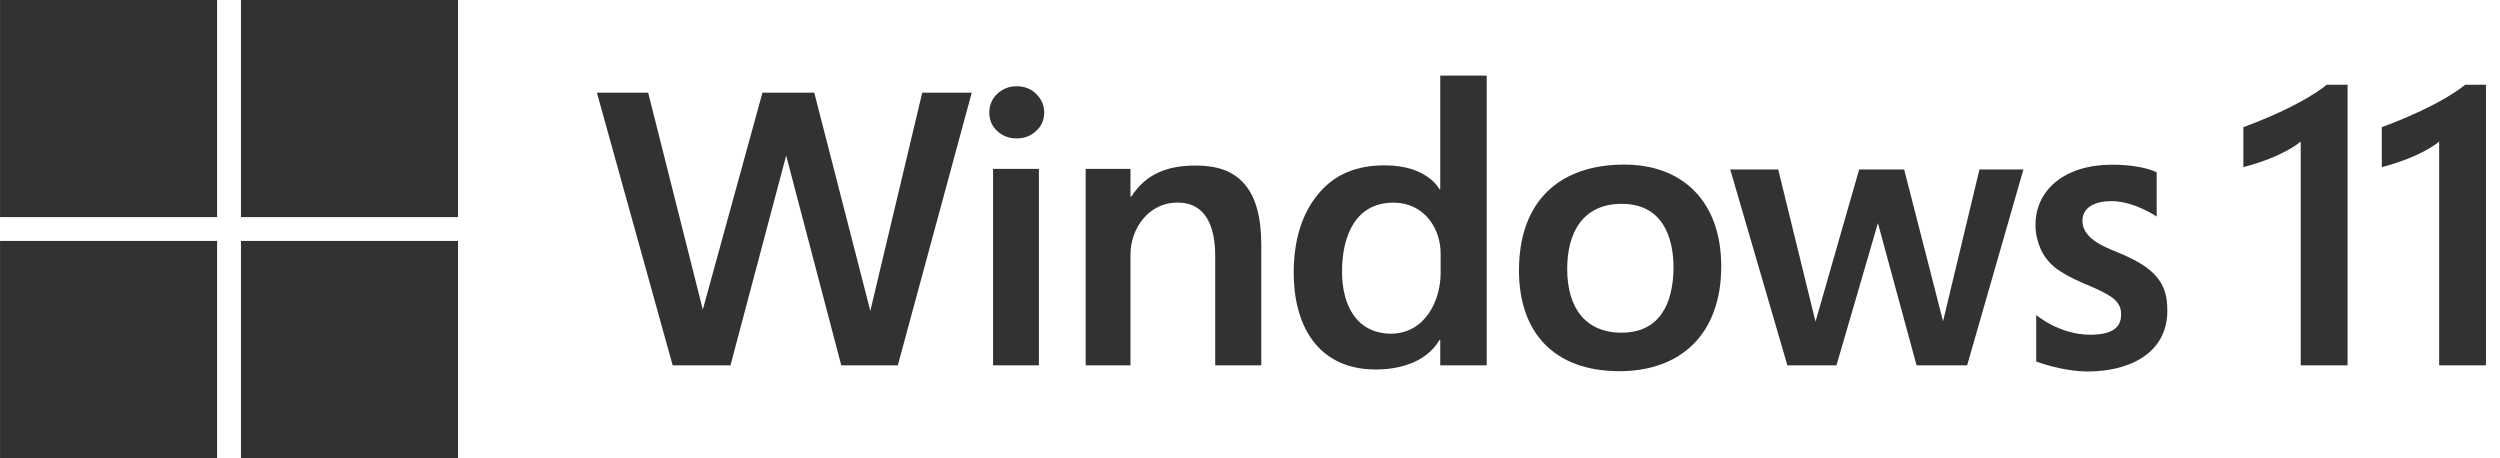
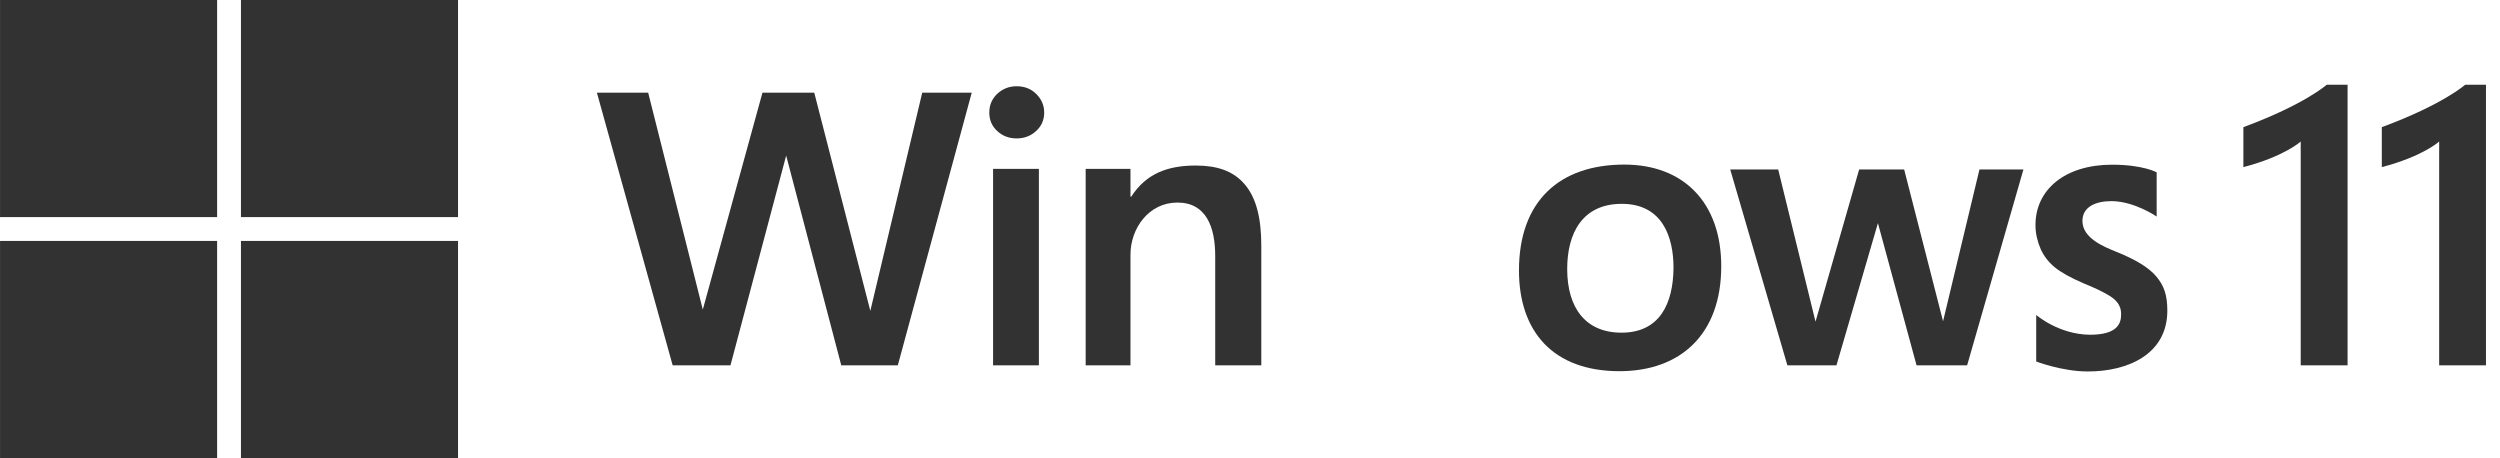
<svg xmlns="http://www.w3.org/2000/svg" width="131" height="24" viewBox="0 0 131 24" fill="none">
  <g clip-path="url(#clip0_1_3684)">
    <path d="M47.045 19.145H44.083L41.195 8.152L38.276 19.145H35.248L31.277 4.856H33.964L36.827 16.222L39.953 4.856H42.667L45.605 16.289L48.325 4.856H50.919L47.045 19.145Z" fill="#323233" />
    <path d="M54.716 5.901C54.716 6.288 54.574 6.61 54.289 6.867C54.011 7.125 53.672 7.253 53.273 7.253C52.873 7.253 52.534 7.125 52.256 6.867C51.978 6.61 51.839 6.288 51.839 5.901C51.839 5.508 51.978 5.18 52.256 4.915C52.541 4.651 52.88 4.519 53.273 4.519C53.686 4.519 54.028 4.654 54.299 4.925C54.577 5.197 54.716 5.522 54.716 5.901ZM52.037 19.144V8.847H54.438V19.144H52.037Z" fill="#323233" />
    <path d="M63.677 19.145V13.412C63.677 11.909 63.211 10.614 61.697 10.614C60.192 10.614 59.237 11.969 59.237 13.34V19.145H56.889V8.847H59.237V10.304H59.278C60.057 9.097 61.182 8.674 62.653 8.674C63.758 8.674 64.612 8.945 65.215 9.65C65.825 10.355 66.092 11.426 66.092 12.863V19.145L63.677 19.145Z" fill="#323233" />
-     <path d="M75.469 19.145V17.819H75.428C74.682 19.073 73.161 19.362 72.1 19.362C68.947 19.362 67.79 16.913 67.79 14.306C67.79 12.578 68.22 11.195 69.081 10.159C69.948 9.115 71.107 8.663 72.557 8.663C74.815 8.663 75.428 9.919 75.428 9.919H75.469V3.96H77.904V19.145L75.469 19.145ZM75.489 13.277C75.489 12.033 74.689 10.62 73.002 10.62C71.072 10.62 70.322 12.299 70.322 14.235C70.322 15.925 71.03 17.459 72.868 17.485C74.67 17.485 75.474 15.767 75.489 14.347V13.277Z" fill="#323233" />
    <path d="M90.193 13.951C90.193 17.518 88.061 19.45 84.859 19.45C81.378 19.45 79.594 17.366 79.594 14.174C79.594 10.523 81.732 8.624 85.114 8.624C88.212 8.624 90.193 10.605 90.193 13.951ZM87.692 14.032C87.692 12.445 87.129 10.681 84.981 10.681C82.921 10.681 82.121 12.214 82.121 14.093C82.121 16.134 83.082 17.432 84.967 17.432C86.986 17.432 87.677 15.883 87.692 14.032Z" fill="#323233" />
    <path d="M103.077 19.145H100.428L98.403 11.692L96.23 19.145H93.659L90.663 8.879H93.177L95.133 16.854L97.42 8.879H99.778L101.816 16.834L103.724 8.879H106.028L103.077 19.145Z" fill="#323233" />
    <path d="M113.568 16.278C113.568 18.571 111.49 19.465 109.406 19.465C108.048 19.465 106.697 18.942 106.697 18.942V16.503C106.697 16.503 107.871 17.527 109.512 17.54C110.637 17.54 111.144 17.185 111.144 16.509C111.172 15.968 110.842 15.669 110.448 15.445C110.177 15.282 109.753 15.082 109.177 14.845C108.499 14.554 107.994 14.272 107.662 14.001C107.337 13.73 107.093 13.412 106.93 13.046C106.775 12.68 106.659 12.278 106.659 11.79C106.659 9.938 108.203 8.63 110.671 8.63C112.302 8.63 113.009 9.03 113.009 9.03V11.347C113.009 11.347 111.85 10.546 110.646 10.539C109.783 10.539 109.13 10.853 109.119 11.564C109.113 12.48 110.235 12.927 110.905 13.198C111.881 13.591 112.595 14.011 112.995 14.492C113.395 14.973 113.568 15.458 113.568 16.278Z" fill="#323233" />
    <path d="M123.013 4.439V19.145H120.557V7.415C120.557 7.415 119.715 8.193 117.553 8.757V6.663C120.766 5.475 121.919 4.44 121.919 4.44L123.013 4.439Z" fill="#323233" />
    <path d="M11.377 0H0.002V11.376H11.377V0Z" fill="#323233" />
    <path d="M24.001 0H12.626V11.376H24.001V0Z" fill="#323233" />
    <path d="M11.377 12.625H0.002V24H11.377V12.625Z" fill="#323233" />
-     <path d="M24.001 12.625H12.626V24H24.001V12.625Z" fill="#323233" />
+     <path d="M24.001 12.625H12.626V24H24.001Z" fill="#323233" />
    <path d="M130.268 4.439V19.145H127.812V7.415C127.812 7.415 126.969 8.193 124.807 8.757V6.663C128.02 5.475 129.174 4.44 129.174 4.44L130.268 4.439Z" fill="#323233" />
  </g>
  <defs>
    <clipPath id="clip0_1_3684">
      <rect width="130.265" height="24" fill="white" />
    </clipPath>
  </defs>
</svg>